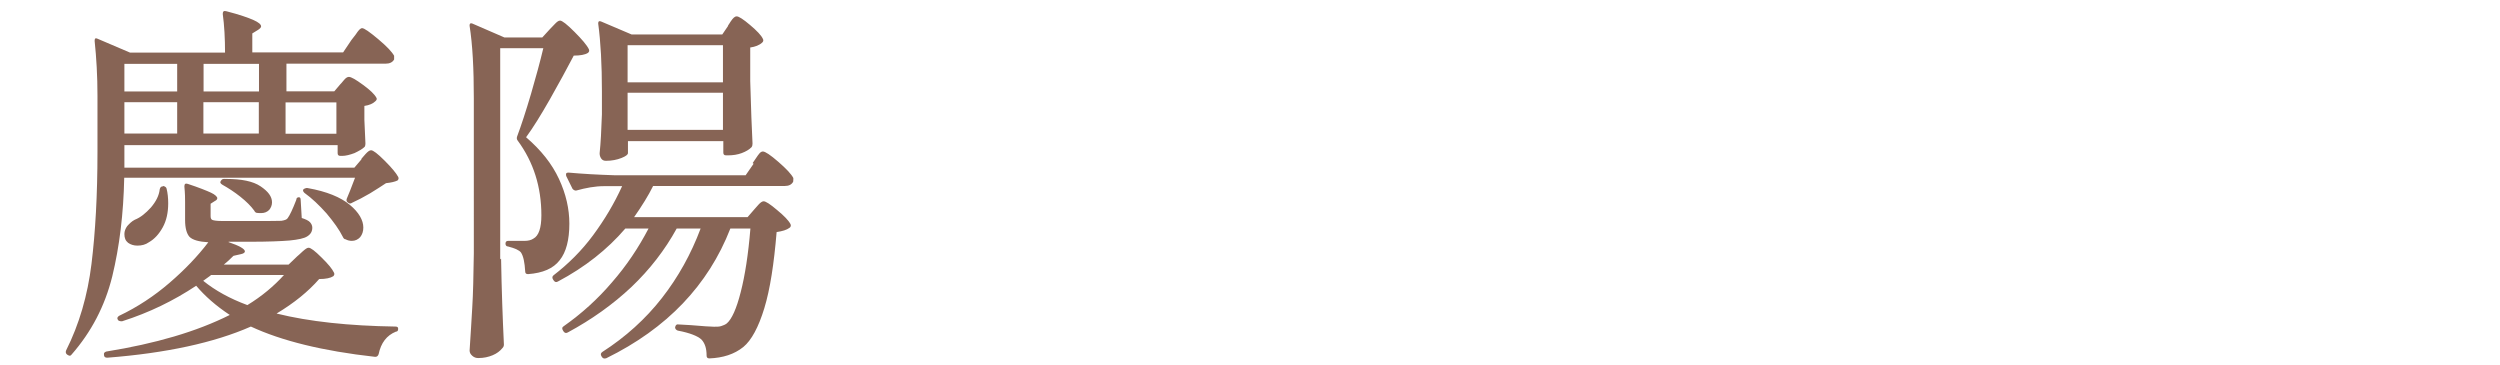
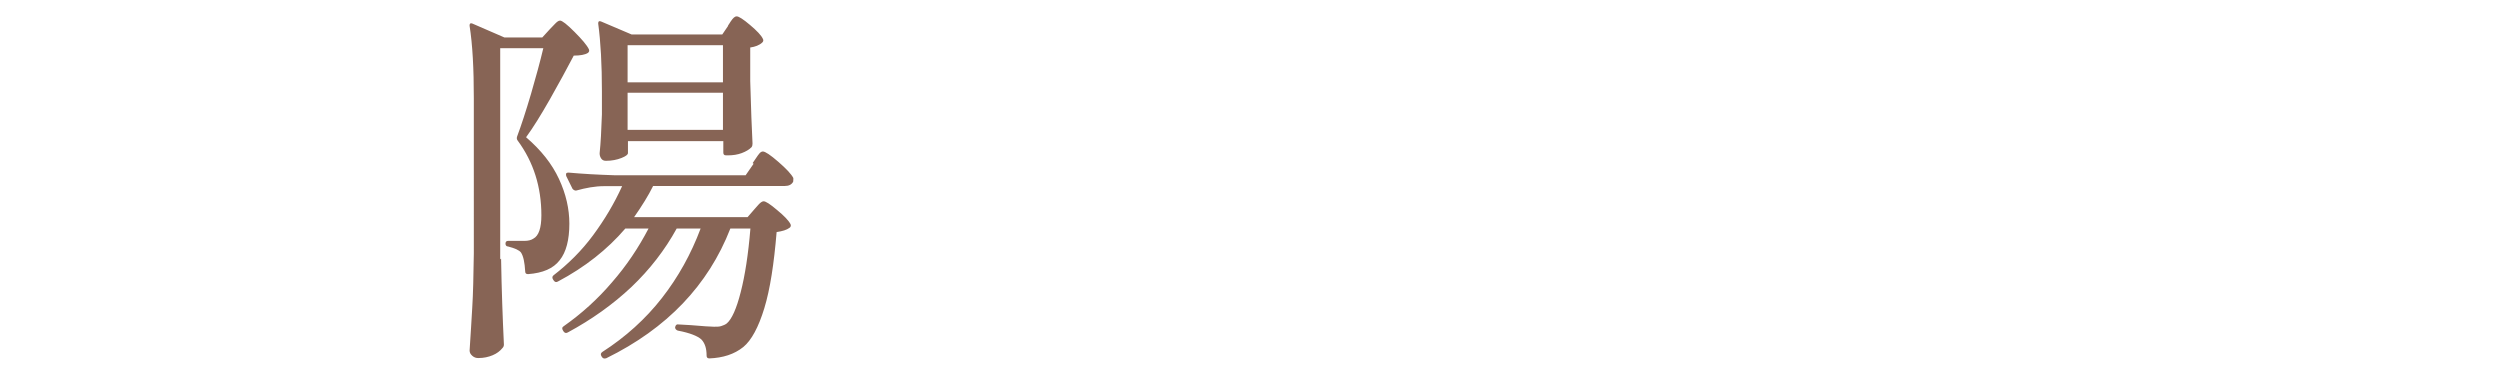
<svg xmlns="http://www.w3.org/2000/svg" id="text_sec02_ttl" viewBox="0 0 142.09 20.77">
  <defs>
    <style>
      .cls-1 {
        fill: #876455;
      }
    </style>
  </defs>
-   <path class="cls-1" d="M20.54,9.03s.12-.15.24-.28c.12-.13.22-.21.31-.21.12,0,.37.19.77.59.4.4.65.7.77.92.04.07.03.15-.04.21-.15.07-.36.12-.65.15-.24.16-.55.36-.91.58-.36.21-.7.39-1.01.53-.09.06-.16.06-.21.01h-.01c-.1-.06-.13-.13-.09-.24.09-.19.24-.59.47-1.19H7.06c-.04,2.05-.27,3.92-.68,5.61-.42,1.69-1.19,3.16-2.31,4.44-.06.09-.13.09-.24.01h-.01c-.09-.07-.1-.16-.06-.25.74-1.47,1.22-3.12,1.44-4.91s.34-3.92.34-6.34v-3.23c0-1.1-.06-2.14-.16-3.09v-.04c0-.12.06-.15.16-.1l1.85.79h5.4c0-.8-.04-1.54-.13-2.2,0-.15.07-.19.21-.15.74.19,1.25.37,1.54.5s.43.25.43.36c0,.06-.06.12-.16.19l-.34.21v1.08h5.16l.47-.7c.07-.09.15-.19.24-.31.09-.13.15-.22.21-.28.06-.06.12-.09.16-.09.12,0,.42.21.91.62s.79.73.91.95v.21c-.09.16-.25.24-.5.24h-5.62v1.57h2.72l.34-.4s.12-.12.21-.24c.1-.12.19-.18.28-.18.13,0,.39.15.8.45s.65.53.76.73c.04.06.03.12-.04.19-.15.15-.36.24-.64.28v.79l.06,1.34s0,.13-.04.19c-.13.13-.33.24-.58.36-.27.1-.5.16-.71.16h-.09c-.12,0-.16-.06-.16-.16v-.45H7.07v1.28h13.07l.4-.47v-.03ZM12.99,13.76c.62.21.93.39.93.53,0,.07-.09.13-.25.16l-.4.09c-.22.22-.42.4-.55.5h3.68l.49-.47s.18-.15.31-.28c.15-.13.25-.21.34-.21.12,0,.36.18.73.55.37.36.61.65.71.86.04.07.03.15-.04.21-.15.1-.42.16-.8.16-.62.71-1.42,1.36-2.42,1.96,1.85.46,4.11.7,6.75.74.12,0,.16.04.16.13,0,.1-.04.16-.13.16-.52.21-.85.64-.98,1.28-.04.12-.12.16-.21.15-2.97-.33-5.31-.91-7.05-1.72-2.09.92-4.82,1.51-8.16,1.77-.12,0-.18-.04-.19-.15h0v-.1s.03-.07.13-.1c2.79-.45,5.13-1.13,7.02-2.08-.79-.52-1.42-1.08-1.91-1.66-1.28.85-2.67,1.53-4.21,2.02h-.06s-.13-.01-.16-.06h-.01l-.04-.1c0-.06.03-.1.1-.15,1.05-.5,2-1.13,2.86-1.87s1.6-1.51,2.21-2.31c-.53-.03-.89-.13-1.07-.31-.16-.18-.25-.5-.25-.95v-1.02c0-.19,0-.49-.04-.89,0-.15.06-.19.19-.15.64.21,1.08.39,1.32.5s.36.24.36.31c0,.06-.04.12-.13.16l-.25.16v.7c0,.12.03.19.1.22.07.03.25.06.53.06h1.77c.92,0,1.45,0,1.62-.01.19-.03.31-.07.36-.15.12-.16.28-.5.49-1.04,0-.1.06-.15.15-.15.07,0,.1.06.1.16l.06,1.02c.22.07.39.15.47.24s.13.19.13.31c0,.21-.09.37-.28.49-.18.12-.52.19-1.02.24-.49.04-1.23.07-2.2.07h-1.26.01ZM9.27,10.57h.01c.12.03.18.09.19.16.06.24.09.52.09.83,0,.52-.1.98-.31,1.36s-.47.67-.79.85c-.18.13-.4.19-.65.19-.21,0-.39-.06-.53-.16-.15-.12-.21-.28-.21-.5,0-.16.06-.31.16-.45.12-.13.25-.27.43-.36.33-.13.62-.37.92-.7.28-.33.46-.67.5-1.04.03-.12.09-.16.19-.16v-.03ZM10.07,5.2v-1.57h-3v1.57h3ZM10.07,5.81h-3v1.78h3v-1.78ZM11.57,5.2h3.15v-1.57h-3.15v1.57ZM14.71,5.81h-3.15v1.78h3.15v-1.78ZM11.98,15.65l-.43.31c.68.55,1.51,1.01,2.51,1.38.82-.5,1.51-1.08,2.08-1.71h-4.17.01ZM12.56,10.27s.04-.07.1-.09.12-.01.19-.01c.88,0,1.53.13,1.96.42s.65.58.65.91c0,.16-.06.31-.16.43-.12.12-.27.18-.45.18-.1,0-.18,0-.24-.01-.07,0-.13-.06-.16-.13-.18-.25-.45-.52-.79-.79-.34-.27-.68-.49-1.02-.68-.12-.07-.15-.15-.09-.21ZM19.12,7.6v-1.78h-2.89v1.78h2.89ZM17.25,10.75s.15-.09.24-.06c1.08.19,1.87.52,2.39.95s.77.88.77,1.29c0,.22-.06.4-.18.55-.12.13-.28.21-.47.21-.13,0-.25-.03-.36-.09-.07,0-.12-.06-.15-.13-.21-.42-.52-.85-.93-1.34-.42-.47-.83-.86-1.26-1.17-.09-.09-.1-.16-.04-.21Z" />
  <path class="cls-1" d="M28.48,14.71c.03,1.77.09,3.4.16,4.87,0,.09-.03.15-.09.21-.13.16-.31.3-.55.4s-.5.16-.82.16c-.13,0-.24-.04-.34-.13s-.15-.18-.15-.3c.06-.83.1-1.65.15-2.43s.07-1.81.09-3.09V5.59c0-1.68-.07-3.04-.24-4.12v-.04c0-.1.06-.13.16-.09l1.82.79h2.15l.43-.47s.15-.15.27-.28.22-.21.31-.21c.12,0,.39.21.82.64.43.43.71.76.82.99.04.09.01.16-.06.21-.16.1-.43.15-.8.15-.4.77-.86,1.6-1.36,2.49-.52.91-.96,1.62-1.35,2.15.85.73,1.47,1.51,1.87,2.37.4.86.59,1.71.59,2.54,0,.92-.18,1.62-.55,2.08-.36.47-.96.73-1.8.79-.12,0-.16-.06-.16-.16-.03-.5-.1-.86-.24-1.07-.1-.13-.34-.24-.73-.34-.1,0-.15-.07-.15-.16,0-.12.06-.16.16-.16h.93c.19,0,.37-.04.5-.13.3-.16.45-.61.45-1.32,0-1.62-.45-3.03-1.34-4.24-.06-.07-.07-.15-.04-.24.24-.64.5-1.44.79-2.42.28-.96.52-1.84.7-2.6h-2.45v11.96l.03.04ZM42.77,9.28s.1-.15.19-.28c.09-.13.16-.24.22-.3s.12-.09.18-.09c.13,0,.42.19.88.59.46.4.74.7.85.92,0,.07,0,.15-.01.21-.09.16-.24.24-.47.24h-7.49c-.27.55-.64,1.14-1.08,1.77h6.45l.39-.45s.13-.15.24-.27.21-.18.28-.18c.12,0,.37.16.77.5.4.33.65.59.76.8.04.09.01.16-.06.21-.16.12-.4.19-.73.24-.15,1.8-.37,3.25-.7,4.33s-.73,1.82-1.19,2.2c-.52.42-1.17.62-1.93.65-.12,0-.16-.06-.16-.16,0-.42-.1-.71-.3-.92-.21-.19-.65-.37-1.34-.5-.1-.04-.15-.1-.15-.19h0c.03-.13.09-.18.19-.16l.7.04c.71.06,1.14.09,1.32.09s.31,0,.42-.04.21-.07.31-.15c.28-.24.55-.83.79-1.78.24-.93.43-2.14.55-3.61h-1.14c-1.26,3.23-3.61,5.68-7.05,7.37-.12.04-.19.01-.24-.06l-.04-.06c-.06-.1-.03-.18.06-.24,1.32-.85,2.45-1.87,3.38-3.06.93-1.19,1.66-2.51,2.2-3.95h-1.36c-.67,1.22-1.53,2.33-2.57,3.32-1.05.99-2.26,1.85-3.61,2.58-.1.06-.18.04-.24-.04l-.04-.06c-.07-.12-.06-.19.04-.25,1.01-.71,1.93-1.54,2.74-2.49.83-.95,1.51-1.97,2.08-3.06h-1.32c-1.02,1.19-2.3,2.2-3.83,3.01-.1.06-.18.03-.24-.06l-.04-.06c-.06-.1-.04-.18.04-.24.83-.64,1.59-1.39,2.24-2.27s1.2-1.8,1.65-2.79h-1.02c-.52,0-1.05.1-1.59.25h-.06s-.1-.03-.15-.1l-.36-.73s-.01-.04-.01-.09c0-.07.04-.1.15-.1.77.07,1.65.12,2.6.15h7.46l.45-.65-.04-.04ZM41.37,1.46s.1-.13.16-.24c.07-.1.13-.18.18-.22s.1-.07.16-.07c.12,0,.37.16.76.49s.64.59.73.79c.04.07.03.15-.04.21-.16.15-.4.24-.68.28v1.91c.04,1.54.09,2.73.13,3.55,0,.07-.01.15-.06.21-.13.13-.31.24-.55.33-.24.09-.5.13-.79.13h-.1c-.12,0-.16-.06-.16-.16v-.65h-5.42v.68c0,.09-.12.18-.37.28s-.55.16-.88.16c-.12,0-.21-.04-.27-.13s-.09-.18-.09-.3c.06-.56.1-1.31.13-2.21v-1.32c0-1.51-.07-2.79-.21-3.83v-.04c0-.1.06-.13.16-.09l1.74.74h5.15l.34-.5h-.03ZM41.09,4.68v-2.11h-5.42v2.11h5.42ZM35.67,5.27v2.11h5.42v-2.11s-5.42,0-5.42,0Z" />
</svg>